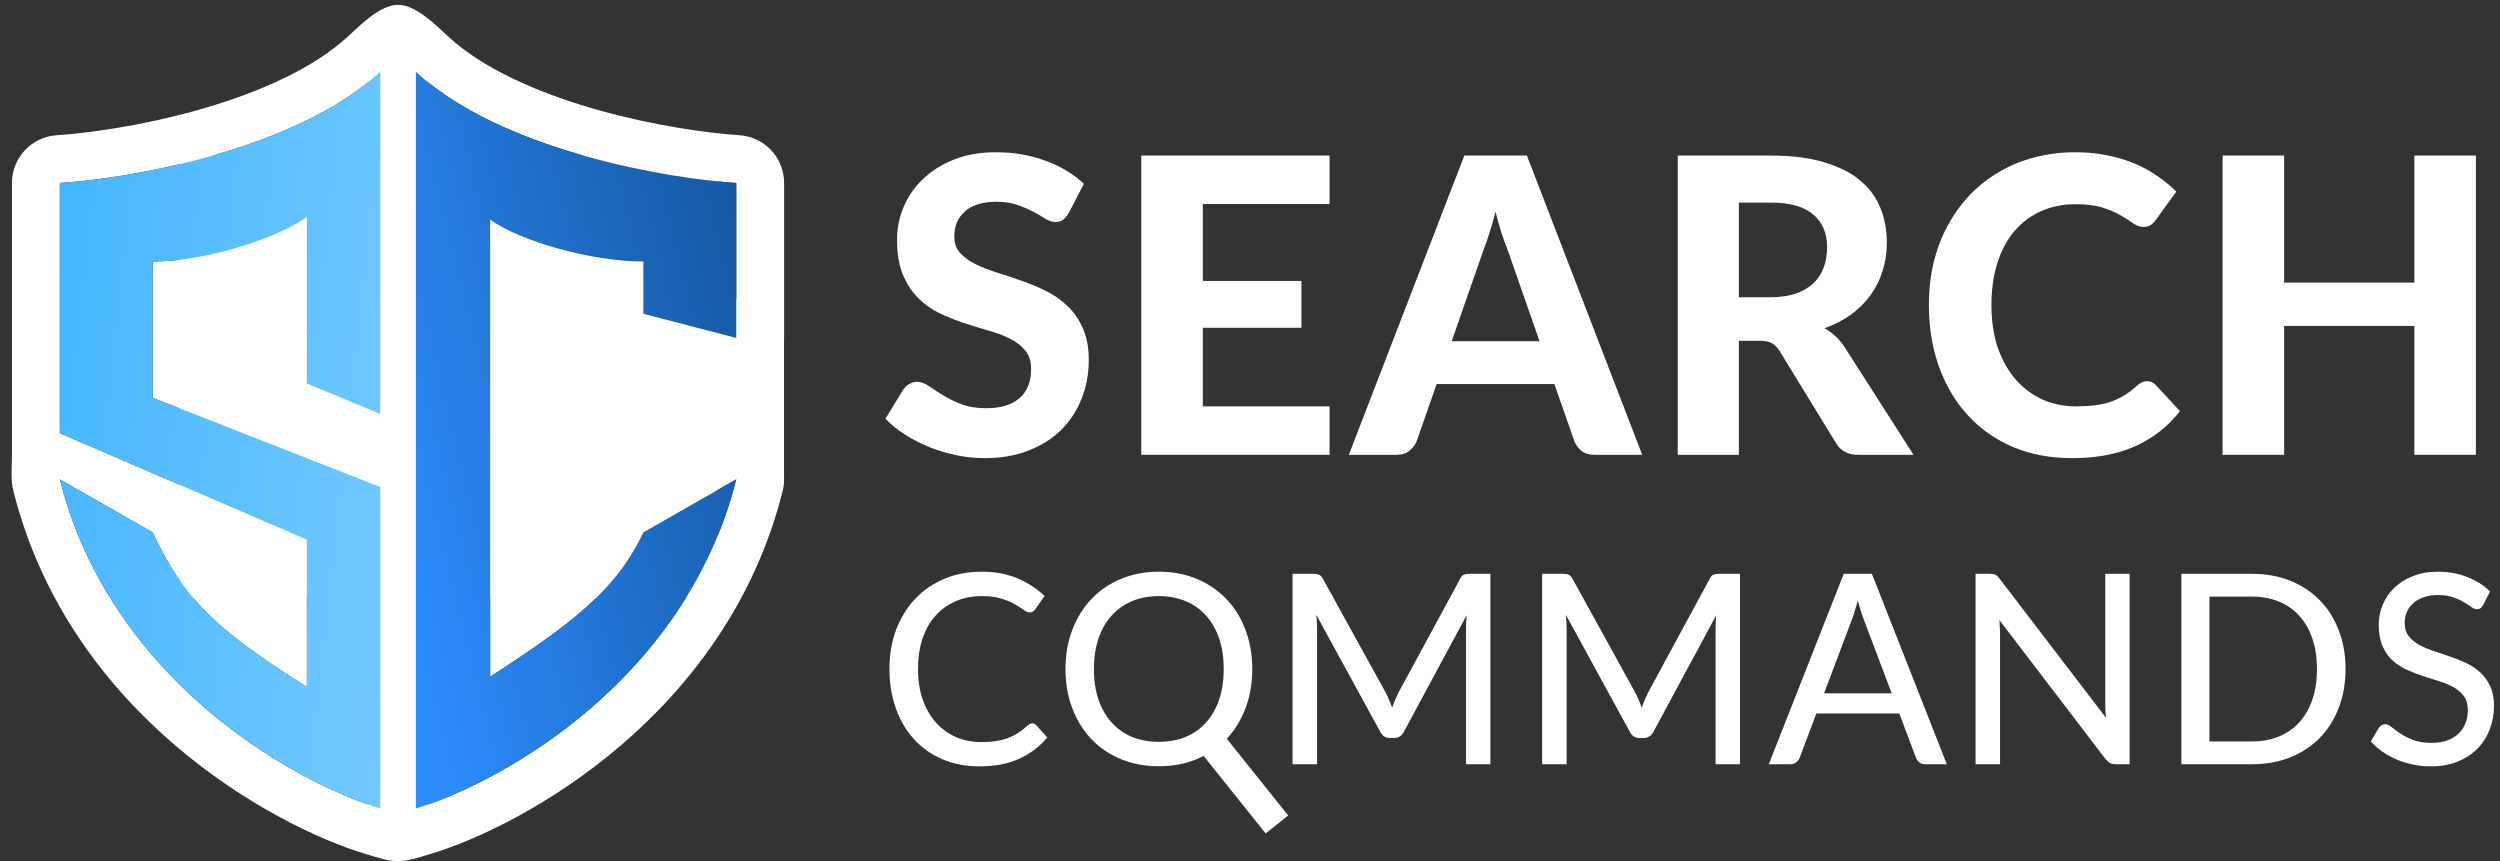
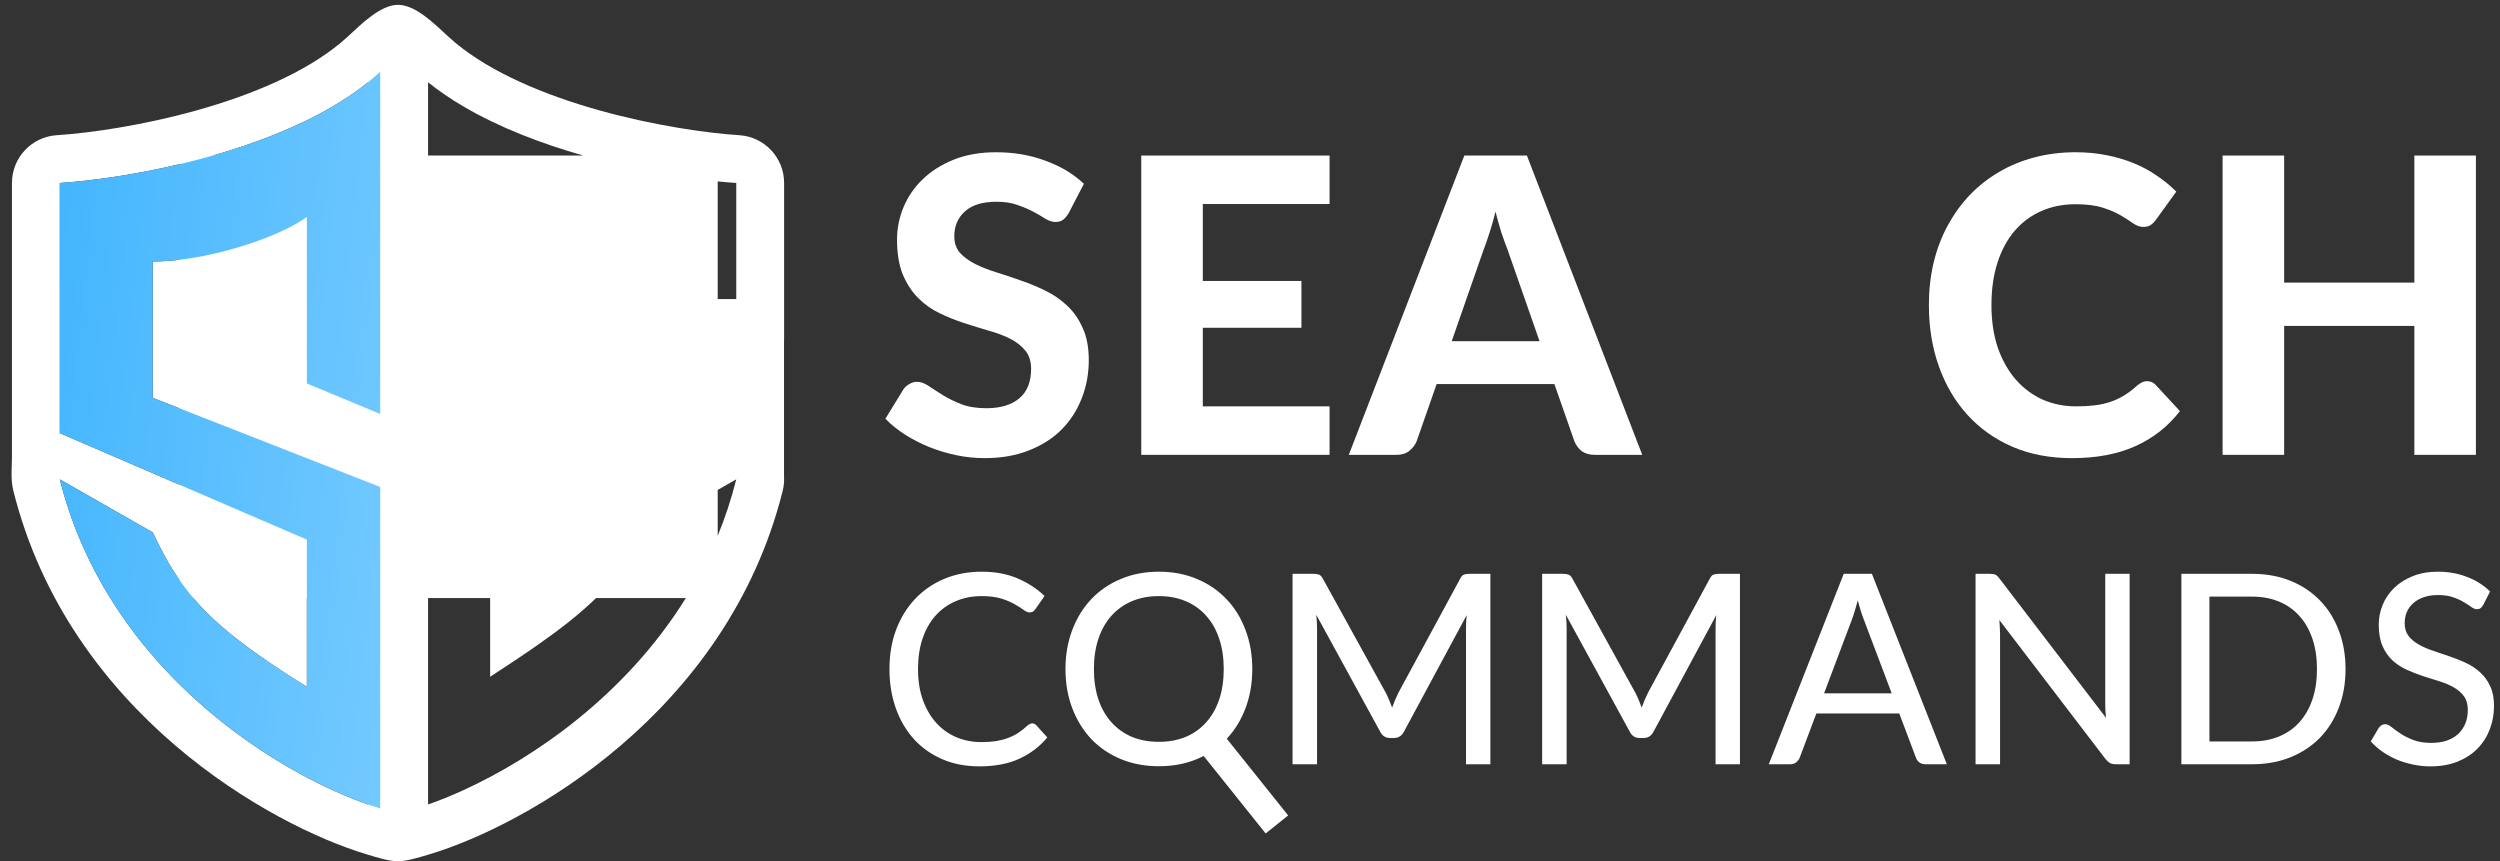
<svg xmlns="http://www.w3.org/2000/svg" width="209" height="72" viewBox="0 0 209 72" fill="none">
  <rect x="0" y="0" width="209" height="72" fill="#333333" stroke="none" />
  <path fill-rule="evenodd" clip-rule="evenodd" d="M1 15.296C1 13.187 2.637 11.44 4.742 11.304C7.376 11.134 11.799 10.521 16.394 9.241C21.052 7.943 25.483 6.068 28.465 3.592C28.676 3.417 28.878 3.241 29.071 3.062C30.208 2.011 31.811 0.404 33.276 0.404C34.742 0.404 36.344 2.011 37.481 3.062C37.674 3.241 37.876 3.417 38.087 3.592C41.069 6.068 45.5 7.943 50.158 9.241C54.754 10.521 59.177 11.134 61.81 11.304C63.915 11.44 65.552 13.187 65.552 15.296V28.254C65.552 28.334 65.55 28.413 65.545 28.492V39.831C65.569 40.232 65.533 40.641 65.432 41.044C60.769 59.633 43.907 69.013 35.919 71.416C35.04 71.68 34 72 33.276 72C32.5 72 31.512 71.68 30.634 71.416C22.645 69.013 5.783 59.633 1.12 41.044C0.869 40.044 1 39.161 1 38.141C1 37.313 1 36.901 1 36.212V15.296ZM61.552 25H60V15.166C60.561 15.223 61.081 15.265 61.552 15.296V25ZM35.786 6.877V13H48.751C45.304 12.018 41.786 10.684 38.767 8.914C37.703 8.29 36.701 7.612 35.786 6.877ZM35.786 50V67.254C36.695 66.938 37.698 66.537 38.767 66.047C44.556 63.397 52.266 58.174 57.334 50H49.826C48.474 51.321 46.874 52.569 44.976 53.899C43.768 54.746 42.439 55.626 40.976 56.578V50H35.786ZM27.786 8.914C28.849 8.29 29.852 7.612 30.767 6.877V13H17.801C21.248 12.018 24.766 10.684 27.786 8.914ZM5 15.296C7.4 15.141 11.043 14.663 15 13.728V21.719C14.225 21.812 13.473 21.862 12.767 21.862V33.259L15 34.134V40.522L5 36.212V15.296ZM30.767 50V67.254C29.858 66.938 28.854 66.537 27.786 66.047C21.063 62.97 11.75 56.423 6.992 45.815C6.26 44.184 5.636 42.456 5.145 40.63C5.095 40.445 5.047 40.258 5 40.071L12.767 44.507C13.477 46.013 14.181 47.301 15 48.483V50H16.164C17.523 51.6 19.232 53.085 21.653 54.788C22.81 55.603 24.131 56.468 25.653 57.419V50H30.767ZM60 40.958V44.792C60.614 43.296 61.138 41.723 61.552 40.071L60 40.958Z" fill="white" />
  <path d="M89.353 17.797C89.194 18.062 89.029 18.257 88.859 18.384C88.7 18.499 88.49 18.556 88.228 18.556C87.978 18.556 87.706 18.47 87.411 18.297C87.127 18.113 86.792 17.918 86.406 17.711C86.019 17.504 85.576 17.314 85.077 17.142C84.577 16.958 83.992 16.866 83.322 16.866C82.141 16.866 81.255 17.136 80.665 17.677C80.074 18.205 79.779 18.901 79.779 19.763C79.779 20.315 79.938 20.775 80.256 21.143C80.585 21.499 81.011 21.809 81.533 22.074C82.067 22.338 82.669 22.574 83.339 22.781C84.009 22.988 84.696 23.218 85.4 23.471C86.105 23.712 86.792 23.999 87.462 24.333C88.132 24.666 88.728 25.086 89.251 25.592C89.784 26.097 90.21 26.718 90.528 27.454C90.858 28.178 91.022 29.063 91.022 30.11C91.022 31.248 90.823 32.317 90.426 33.317C90.04 34.306 89.478 35.173 88.739 35.921C88.001 36.656 87.087 37.237 85.997 37.662C84.918 38.088 83.691 38.3 82.317 38.3C81.533 38.3 80.75 38.22 79.966 38.059C79.194 37.898 78.444 37.674 77.717 37.386C77.002 37.099 76.326 36.754 75.69 36.352C75.054 35.949 74.498 35.501 74.021 35.007L75.52 32.558C75.645 32.374 75.809 32.225 76.014 32.11C76.218 31.983 76.434 31.92 76.661 31.92C76.968 31.92 77.291 32.035 77.632 32.265C77.973 32.495 78.365 32.748 78.808 33.024C79.251 33.3 79.762 33.553 80.341 33.782C80.931 34.012 81.635 34.127 82.453 34.127C83.646 34.127 84.566 33.851 85.213 33.3C85.872 32.748 86.201 31.926 86.201 30.834C86.201 30.201 86.036 29.69 85.707 29.299C85.389 28.908 84.969 28.581 84.446 28.316C83.924 28.052 83.328 27.828 82.658 27.644C81.988 27.448 81.3 27.235 80.596 27.006C79.892 26.776 79.205 26.5 78.535 26.178C77.865 25.856 77.269 25.431 76.746 24.902C76.224 24.373 75.798 23.718 75.469 22.936C75.151 22.154 74.992 21.183 74.992 20.022C74.992 19.091 75.173 18.188 75.537 17.314C75.9 16.441 76.434 15.665 77.138 14.987C77.842 14.308 78.705 13.762 79.728 13.348C80.761 12.934 81.942 12.728 83.271 12.728C84.759 12.728 86.133 12.963 87.394 13.435C88.666 13.894 89.739 14.538 90.613 15.366L89.353 17.797Z" fill="white" />
  <path d="M100.555 17.056V23.488H108.8V27.402H100.555V33.972H111.151V38.025H95.41V13.004H111.151V17.056H100.555Z" fill="white" />
  <path d="M128.705 28.523L126.031 20.867C125.872 20.464 125.701 19.993 125.519 19.453C125.349 18.912 125.184 18.326 125.025 17.694C124.866 18.338 124.696 18.935 124.514 19.487C124.344 20.027 124.179 20.499 124.02 20.901L121.363 28.523H128.705ZM137.291 38.025H133.322C132.879 38.025 132.515 37.921 132.231 37.714C131.959 37.496 131.754 37.22 131.618 36.886L129.949 32.11H120.102L118.433 36.886C118.319 37.174 118.12 37.438 117.836 37.68C117.552 37.91 117.195 38.025 116.763 38.025H112.76L122.419 13.004H127.649L137.291 38.025Z" fill="white" />
-   <path d="M147.995 24.85C148.824 24.85 149.539 24.747 150.141 24.54C150.743 24.321 151.237 24.028 151.623 23.66C152.009 23.281 152.293 22.838 152.475 22.332C152.657 21.827 152.747 21.275 152.747 20.677C152.747 19.493 152.356 18.573 151.572 17.918C150.8 17.263 149.619 16.935 148.029 16.935H145.371V24.85H147.995ZM159.971 38.025H155.354C154.491 38.025 153.866 37.691 153.48 37.024L148.778 29.351C148.585 29.052 148.369 28.833 148.131 28.695C147.904 28.558 147.563 28.489 147.109 28.489H145.371V38.025H140.26V13.004H148.029C149.755 13.004 151.231 13.187 152.458 13.555C153.684 13.912 154.69 14.412 155.473 15.056C156.257 15.699 156.83 16.47 157.194 17.366C157.557 18.251 157.739 19.229 157.739 20.298C157.739 21.125 157.62 21.913 157.381 22.66C157.154 23.396 156.819 24.068 156.376 24.678C155.933 25.287 155.388 25.827 154.741 26.299C154.093 26.77 153.355 27.149 152.526 27.437C152.855 27.621 153.162 27.845 153.446 28.109C153.73 28.362 153.985 28.667 154.213 29.023L159.971 38.025Z" fill="white" />
  <path d="M179.5 31.868C179.784 31.868 180.023 31.972 180.216 32.179L182.243 34.369C181.243 35.656 180 36.633 178.512 37.3C177.036 37.967 175.275 38.3 173.231 38.3C171.38 38.3 169.716 37.984 168.24 37.352C166.763 36.708 165.508 35.817 164.475 34.679C163.441 33.541 162.646 32.19 162.09 30.627C161.533 29.063 161.255 27.356 161.255 25.505C161.255 24.264 161.386 23.085 161.647 21.97C161.919 20.844 162.311 19.809 162.822 18.866C163.333 17.924 163.947 17.073 164.662 16.314C165.389 15.556 166.207 14.912 167.115 14.383C168.024 13.843 169.012 13.435 170.079 13.159C171.158 12.871 172.305 12.728 173.521 12.728C174.429 12.728 175.287 12.808 176.093 12.969C176.911 13.13 177.672 13.354 178.376 13.642C179.08 13.929 179.727 14.28 180.318 14.693C180.92 15.096 181.459 15.538 181.936 16.021L180.216 18.401C180.113 18.55 179.983 18.683 179.824 18.797C179.665 18.912 179.449 18.97 179.176 18.97C178.904 18.97 178.626 18.872 178.342 18.677C178.069 18.481 177.728 18.263 177.32 18.021C176.922 17.78 176.417 17.562 175.803 17.366C175.201 17.171 174.435 17.073 173.504 17.073C172.47 17.073 171.522 17.263 170.659 17.642C169.796 18.021 169.052 18.573 168.427 19.297C167.814 20.01 167.337 20.89 166.996 21.936C166.655 22.982 166.485 24.172 166.485 25.505C166.485 26.85 166.667 28.052 167.03 29.109C167.405 30.155 167.91 31.041 168.546 31.765C169.194 32.489 169.943 33.041 170.795 33.42C171.658 33.788 172.578 33.972 173.555 33.972C174.134 33.972 174.656 33.943 175.122 33.886C175.599 33.828 176.036 33.731 176.434 33.593C176.843 33.455 177.223 33.277 177.575 33.058C177.939 32.84 178.302 32.564 178.665 32.23C178.79 32.127 178.921 32.041 179.057 31.972C179.194 31.903 179.341 31.868 179.5 31.868Z" fill="white" />
  <path d="M206.985 13.004V38.025H201.84V27.247H190.954V38.025H185.809V13.004H190.954V23.626H201.84V13.004H206.985Z" fill="white" />
  <path fill-rule="evenodd" clip-rule="evenodd" d="M86.635 60.631C86.541 60.528 86.427 60.476 86.296 60.476C86.223 60.476 86.154 60.495 86.088 60.532C86.022 60.561 85.96 60.602 85.902 60.653C85.639 60.897 85.373 61.108 85.102 61.285C84.832 61.455 84.544 61.596 84.237 61.706C83.938 61.817 83.606 61.902 83.241 61.962C82.883 62.013 82.478 62.039 82.025 62.039C81.28 62.039 80.587 61.902 79.944 61.629C79.302 61.355 78.743 60.956 78.269 60.432C77.794 59.907 77.422 59.268 77.151 58.514C76.881 57.76 76.746 56.899 76.746 55.931C76.746 54.978 76.874 54.124 77.13 53.37C77.392 52.609 77.757 51.97 78.225 51.453C78.699 50.928 79.261 50.529 79.911 50.255C80.561 49.974 81.277 49.834 82.058 49.834C82.722 49.834 83.277 49.904 83.722 50.045C84.168 50.185 84.54 50.344 84.84 50.521C85.146 50.691 85.391 50.847 85.573 50.987C85.763 51.127 85.927 51.198 86.066 51.198C86.19 51.198 86.289 51.172 86.362 51.12C86.442 51.068 86.508 51.002 86.559 50.92L87.326 49.823C86.683 49.21 85.927 48.718 85.058 48.349C84.19 47.979 83.197 47.794 82.08 47.794C80.933 47.794 79.886 47.994 78.937 48.393C77.995 48.792 77.184 49.35 76.505 50.067C75.826 50.784 75.297 51.641 74.917 52.639C74.545 53.636 74.359 54.734 74.359 55.931C74.359 57.128 74.538 58.226 74.895 59.223C75.253 60.221 75.757 61.078 76.407 61.795C77.064 62.512 77.852 63.07 78.772 63.469C79.7 63.868 80.733 64.068 81.872 64.068C83.171 64.068 84.281 63.857 85.201 63.436C86.128 63.015 86.913 62.42 87.555 61.651L86.635 60.631ZM104.122 59.212C104.501 58.215 104.691 57.121 104.691 55.931C104.691 54.749 104.501 53.658 104.122 52.661C103.749 51.663 103.22 50.806 102.534 50.089C101.847 49.365 101.026 48.803 100.07 48.404C99.113 47.998 98.051 47.794 96.883 47.794C95.722 47.794 94.66 47.998 93.696 48.404C92.739 48.803 91.918 49.365 91.232 50.089C90.553 50.806 90.023 51.663 89.644 52.661C89.264 53.658 89.074 54.749 89.074 55.931C89.074 57.121 89.264 58.215 89.644 59.212C90.023 60.203 90.553 61.06 91.232 61.784C91.918 62.501 92.739 63.059 93.696 63.458C94.66 63.857 95.722 64.057 96.883 64.057C98.051 64.057 99.113 63.857 100.07 63.458C100.261 63.378 100.447 63.292 100.627 63.2L105.809 69.677L107.691 68.172L102.559 61.757C103.233 61.038 103.754 60.19 104.122 59.212ZM101.92 53.381C102.176 54.135 102.304 54.985 102.304 55.931C102.304 56.884 102.176 57.738 101.92 58.492C101.665 59.238 101.3 59.874 100.825 60.398C100.358 60.923 99.788 61.326 99.117 61.607C98.452 61.88 97.708 62.017 96.883 62.017C96.058 62.017 95.309 61.88 94.638 61.607C93.973 61.326 93.404 60.923 92.929 60.398C92.455 59.874 92.09 59.238 91.834 58.492C91.579 57.738 91.451 56.884 91.451 55.931C91.451 54.985 91.579 54.135 91.834 53.381C92.09 52.628 92.455 51.988 92.929 51.464C93.404 50.939 93.973 50.536 94.638 50.255C95.309 49.974 96.058 49.834 96.883 49.834C97.708 49.834 98.452 49.974 99.117 50.255C99.788 50.536 100.358 50.939 100.825 51.464C101.3 51.988 101.665 52.628 101.92 53.381ZM124.595 63.89H122.558V52.561C122.558 52.391 122.562 52.21 122.569 52.018C122.584 51.826 122.598 51.63 122.613 51.43L117.378 61.152C117.196 61.514 116.914 61.696 116.535 61.696H116.206C115.827 61.696 115.549 61.514 115.374 61.152L110.041 51.397C110.084 51.811 110.106 52.199 110.106 52.561V63.89H108.058V47.972H109.789C109.993 47.972 110.15 47.994 110.26 48.038C110.376 48.075 110.486 48.186 110.588 48.371L115.845 57.904C115.947 58.096 116.042 58.3 116.13 58.514C116.217 58.728 116.301 58.943 116.382 59.157C116.535 58.721 116.714 58.3 116.918 57.893L122.076 48.371C122.171 48.186 122.273 48.075 122.383 48.038C122.5 47.994 122.66 47.972 122.865 47.972H124.595V63.89ZM143.423 63.89H145.46V47.972H143.73C143.526 47.972 143.365 47.994 143.248 48.038C143.139 48.075 143.036 48.186 142.941 48.371L137.783 57.893C137.579 58.3 137.4 58.721 137.247 59.157C137.166 58.943 137.082 58.728 136.995 58.514C136.907 58.3 136.812 58.096 136.71 57.904L131.453 48.371C131.351 48.186 131.242 48.075 131.125 48.038C131.015 47.994 130.858 47.972 130.654 47.972H128.924V63.89H130.971V52.561C130.971 52.199 130.95 51.811 130.906 51.397L136.239 61.152C136.414 61.514 136.692 61.696 137.071 61.696H137.4C137.78 61.696 138.061 61.514 138.243 61.152L143.478 51.43C143.464 51.63 143.449 51.826 143.434 52.018C143.427 52.21 143.423 52.391 143.423 52.561V63.89ZM158.145 57.96L155.812 51.785C155.644 51.364 155.476 50.832 155.308 50.189C155.228 50.507 155.144 50.802 155.056 51.076C154.976 51.349 154.896 51.593 154.815 51.807L152.494 57.96H158.145ZM162.755 63.89H160.959C160.755 63.89 160.587 63.839 160.456 63.735C160.324 63.632 160.229 63.499 160.171 63.336L158.78 59.645H151.848L150.457 63.336C150.406 63.477 150.311 63.606 150.172 63.724C150.033 63.835 149.865 63.89 149.668 63.89H147.872L154.136 47.972H156.491L162.755 63.89ZM176.853 63.89H178.036V47.972H175.999V58.813C175.999 58.991 176.002 59.183 176.01 59.39C176.024 59.589 176.043 59.796 176.064 60.011L167.161 48.371C167.037 48.201 166.924 48.094 166.821 48.049C166.719 47.998 166.566 47.972 166.361 47.972H165.157V63.89H167.205V52.971C167.205 52.801 167.197 52.62 167.183 52.428C167.176 52.236 167.165 52.04 167.15 51.84L176.032 63.469C176.156 63.617 176.276 63.724 176.393 63.791C176.517 63.857 176.67 63.89 176.853 63.89ZM196.087 55.931C196.087 57.121 195.897 58.204 195.517 59.179C195.145 60.155 194.615 60.993 193.929 61.696C193.243 62.39 192.421 62.93 191.465 63.314C190.509 63.698 189.446 63.89 188.278 63.89H182.364V47.972H188.278C189.446 47.972 190.509 48.164 191.465 48.548C192.421 48.932 193.243 49.476 193.929 50.178C194.615 50.872 195.145 51.711 195.517 52.694C195.897 53.67 196.087 54.749 196.087 55.931ZM193.699 55.931C193.699 54.985 193.571 54.139 193.316 53.392C193.06 52.639 192.695 52.003 192.221 51.486C191.753 50.961 191.184 50.562 190.512 50.289C189.848 50.015 189.103 49.878 188.278 49.878H184.708V61.984H188.278C189.103 61.984 189.848 61.847 190.512 61.574C191.184 61.3 191.753 60.905 192.221 60.387C192.695 59.863 193.06 59.227 193.316 58.481C193.571 57.734 193.699 56.884 193.699 55.931ZM207.372 50.843C207.452 50.784 207.529 50.691 207.602 50.566L208.171 49.446C207.624 48.914 206.978 48.508 206.233 48.227C205.496 47.938 204.685 47.794 203.802 47.794C203.013 47.794 202.312 47.92 201.699 48.171C201.086 48.415 200.567 48.744 200.144 49.158C199.728 49.564 199.41 50.034 199.191 50.566C198.972 51.098 198.863 51.648 198.863 52.217C198.863 52.927 198.968 53.526 199.18 54.013C199.392 54.494 199.673 54.896 200.023 55.222C200.374 55.539 200.772 55.798 201.217 55.998C201.663 56.197 202.119 56.374 202.586 56.53C203.053 56.678 203.51 56.822 203.955 56.962C204.4 57.102 204.798 57.272 205.149 57.472C205.499 57.672 205.78 57.919 205.992 58.215C206.204 58.51 206.31 58.891 206.31 59.356C206.31 59.77 206.24 60.147 206.102 60.487C205.963 60.827 205.762 61.119 205.499 61.363C205.244 61.599 204.926 61.784 204.546 61.917C204.167 62.043 203.736 62.106 203.254 62.106C202.663 62.106 202.159 62.024 201.743 61.862C201.334 61.699 200.98 61.522 200.681 61.33C200.389 61.13 200.14 60.949 199.936 60.786C199.739 60.624 199.563 60.543 199.41 60.543C199.293 60.543 199.187 60.572 199.093 60.631C199.005 60.69 198.928 60.764 198.863 60.853L198.195 61.984C198.487 62.301 198.815 62.59 199.18 62.848C199.553 63.1 199.95 63.318 200.374 63.502C200.797 63.68 201.246 63.816 201.721 63.913C202.196 64.016 202.685 64.068 203.188 64.068C204.028 64.068 204.776 63.938 205.434 63.68C206.098 63.414 206.656 63.052 207.109 62.593C207.562 62.135 207.905 61.599 208.139 60.986C208.379 60.373 208.5 59.715 208.5 59.013C208.5 58.355 208.39 57.801 208.171 57.35C207.96 56.892 207.679 56.508 207.328 56.197C206.978 55.879 206.58 55.617 206.134 55.41C205.689 55.203 205.233 55.022 204.765 54.867C204.298 54.704 203.842 54.549 203.397 54.401C202.951 54.254 202.553 54.08 202.203 53.88C201.852 53.681 201.568 53.441 201.349 53.16C201.137 52.879 201.031 52.524 201.031 52.096C201.031 51.763 201.089 51.456 201.206 51.175C201.33 50.887 201.509 50.64 201.743 50.433C201.976 50.218 202.265 50.052 202.608 49.934C202.958 49.808 203.364 49.745 203.824 49.745C204.313 49.745 204.733 49.808 205.083 49.934C205.433 50.052 205.733 50.189 205.981 50.344C206.237 50.492 206.448 50.629 206.616 50.754C206.784 50.872 206.934 50.931 207.065 50.931C207.189 50.931 207.292 50.902 207.372 50.843Z" fill="white" />
  <path d="M31.02 6.67C23.79 12.673 10.784 14.922 5 15.296V36.212L25.653 45.113V57.419C17.758 52.486 15.303 49.883 12.767 44.507L5 40.071C9.186 56.756 24.514 65.398 31.786 67.585V40.71L12.767 33.259V21.862C17.09 21.862 23.136 19.964 25.653 18.139V32.058L31.786 34.606V6C31.539 6.228 31.283 6.452 31.02 6.67Z" fill="url(#paint0_linear)" />
-   <path fill-rule="evenodd" clip-rule="evenodd" d="M61.552 15.296C55.768 14.922 42.763 12.673 35.532 6.67C35.269 6.452 35.014 6.228 34.767 6V67.585C42.038 65.398 57.367 56.756 61.552 40.071L53.785 44.507C51.443 49.472 47.563 52.29 40.976 56.578V44.587V18.356C43.493 20.181 49.462 21.862 53.785 21.862V26.231L61.552 28.254V15.296Z" fill="url(#paint1_linear)" />
  <defs>
    <linearGradient id="paint0_linear" x1="3.267" y1="6" x2="37.906" y2="9.856" gradientUnits="userSpaceOnUse">
      <stop stop-color="#40B4FD" />
      <stop offset="1" stop-color="#73C9FF" />
    </linearGradient>
    <linearGradient id="paint1_linear" x1="63.031" y1="7.019" x2="24.912" y2="16.394" gradientUnits="userSpaceOnUse">
      <stop stop-color="#13529A" />
      <stop offset="1" stop-color="#2C8CFB" />
    </linearGradient>
  </defs>
</svg>